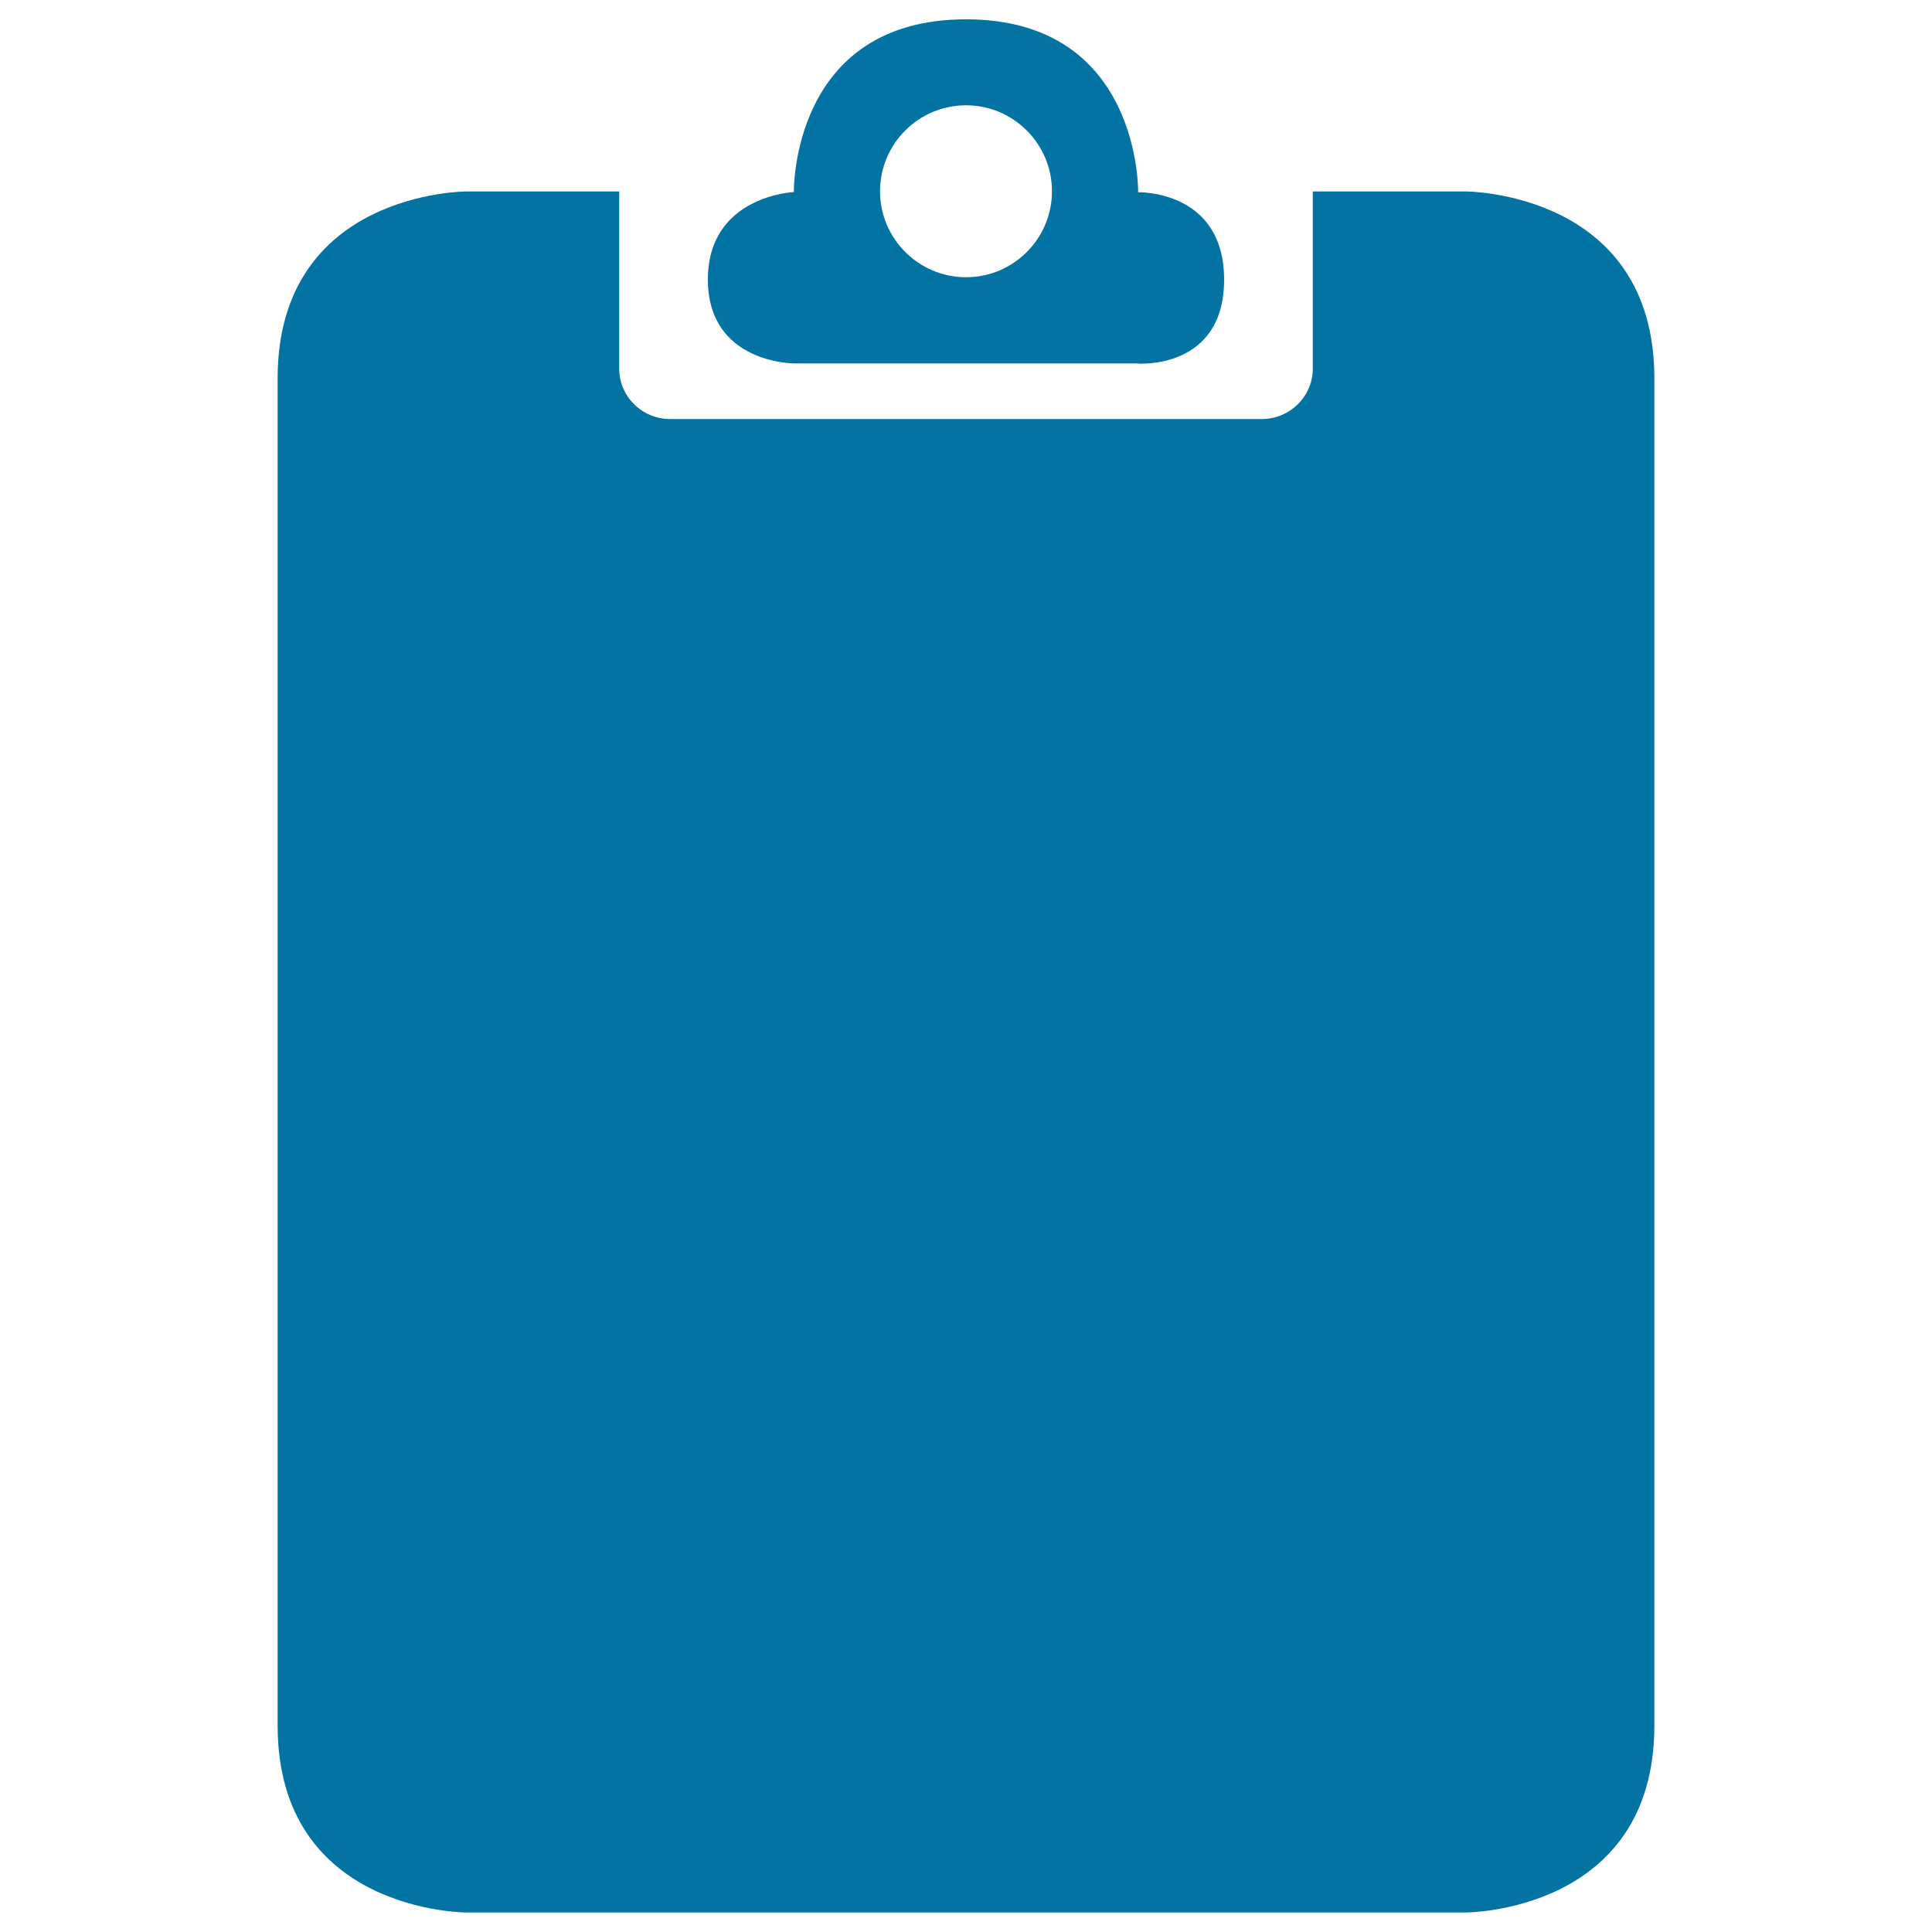
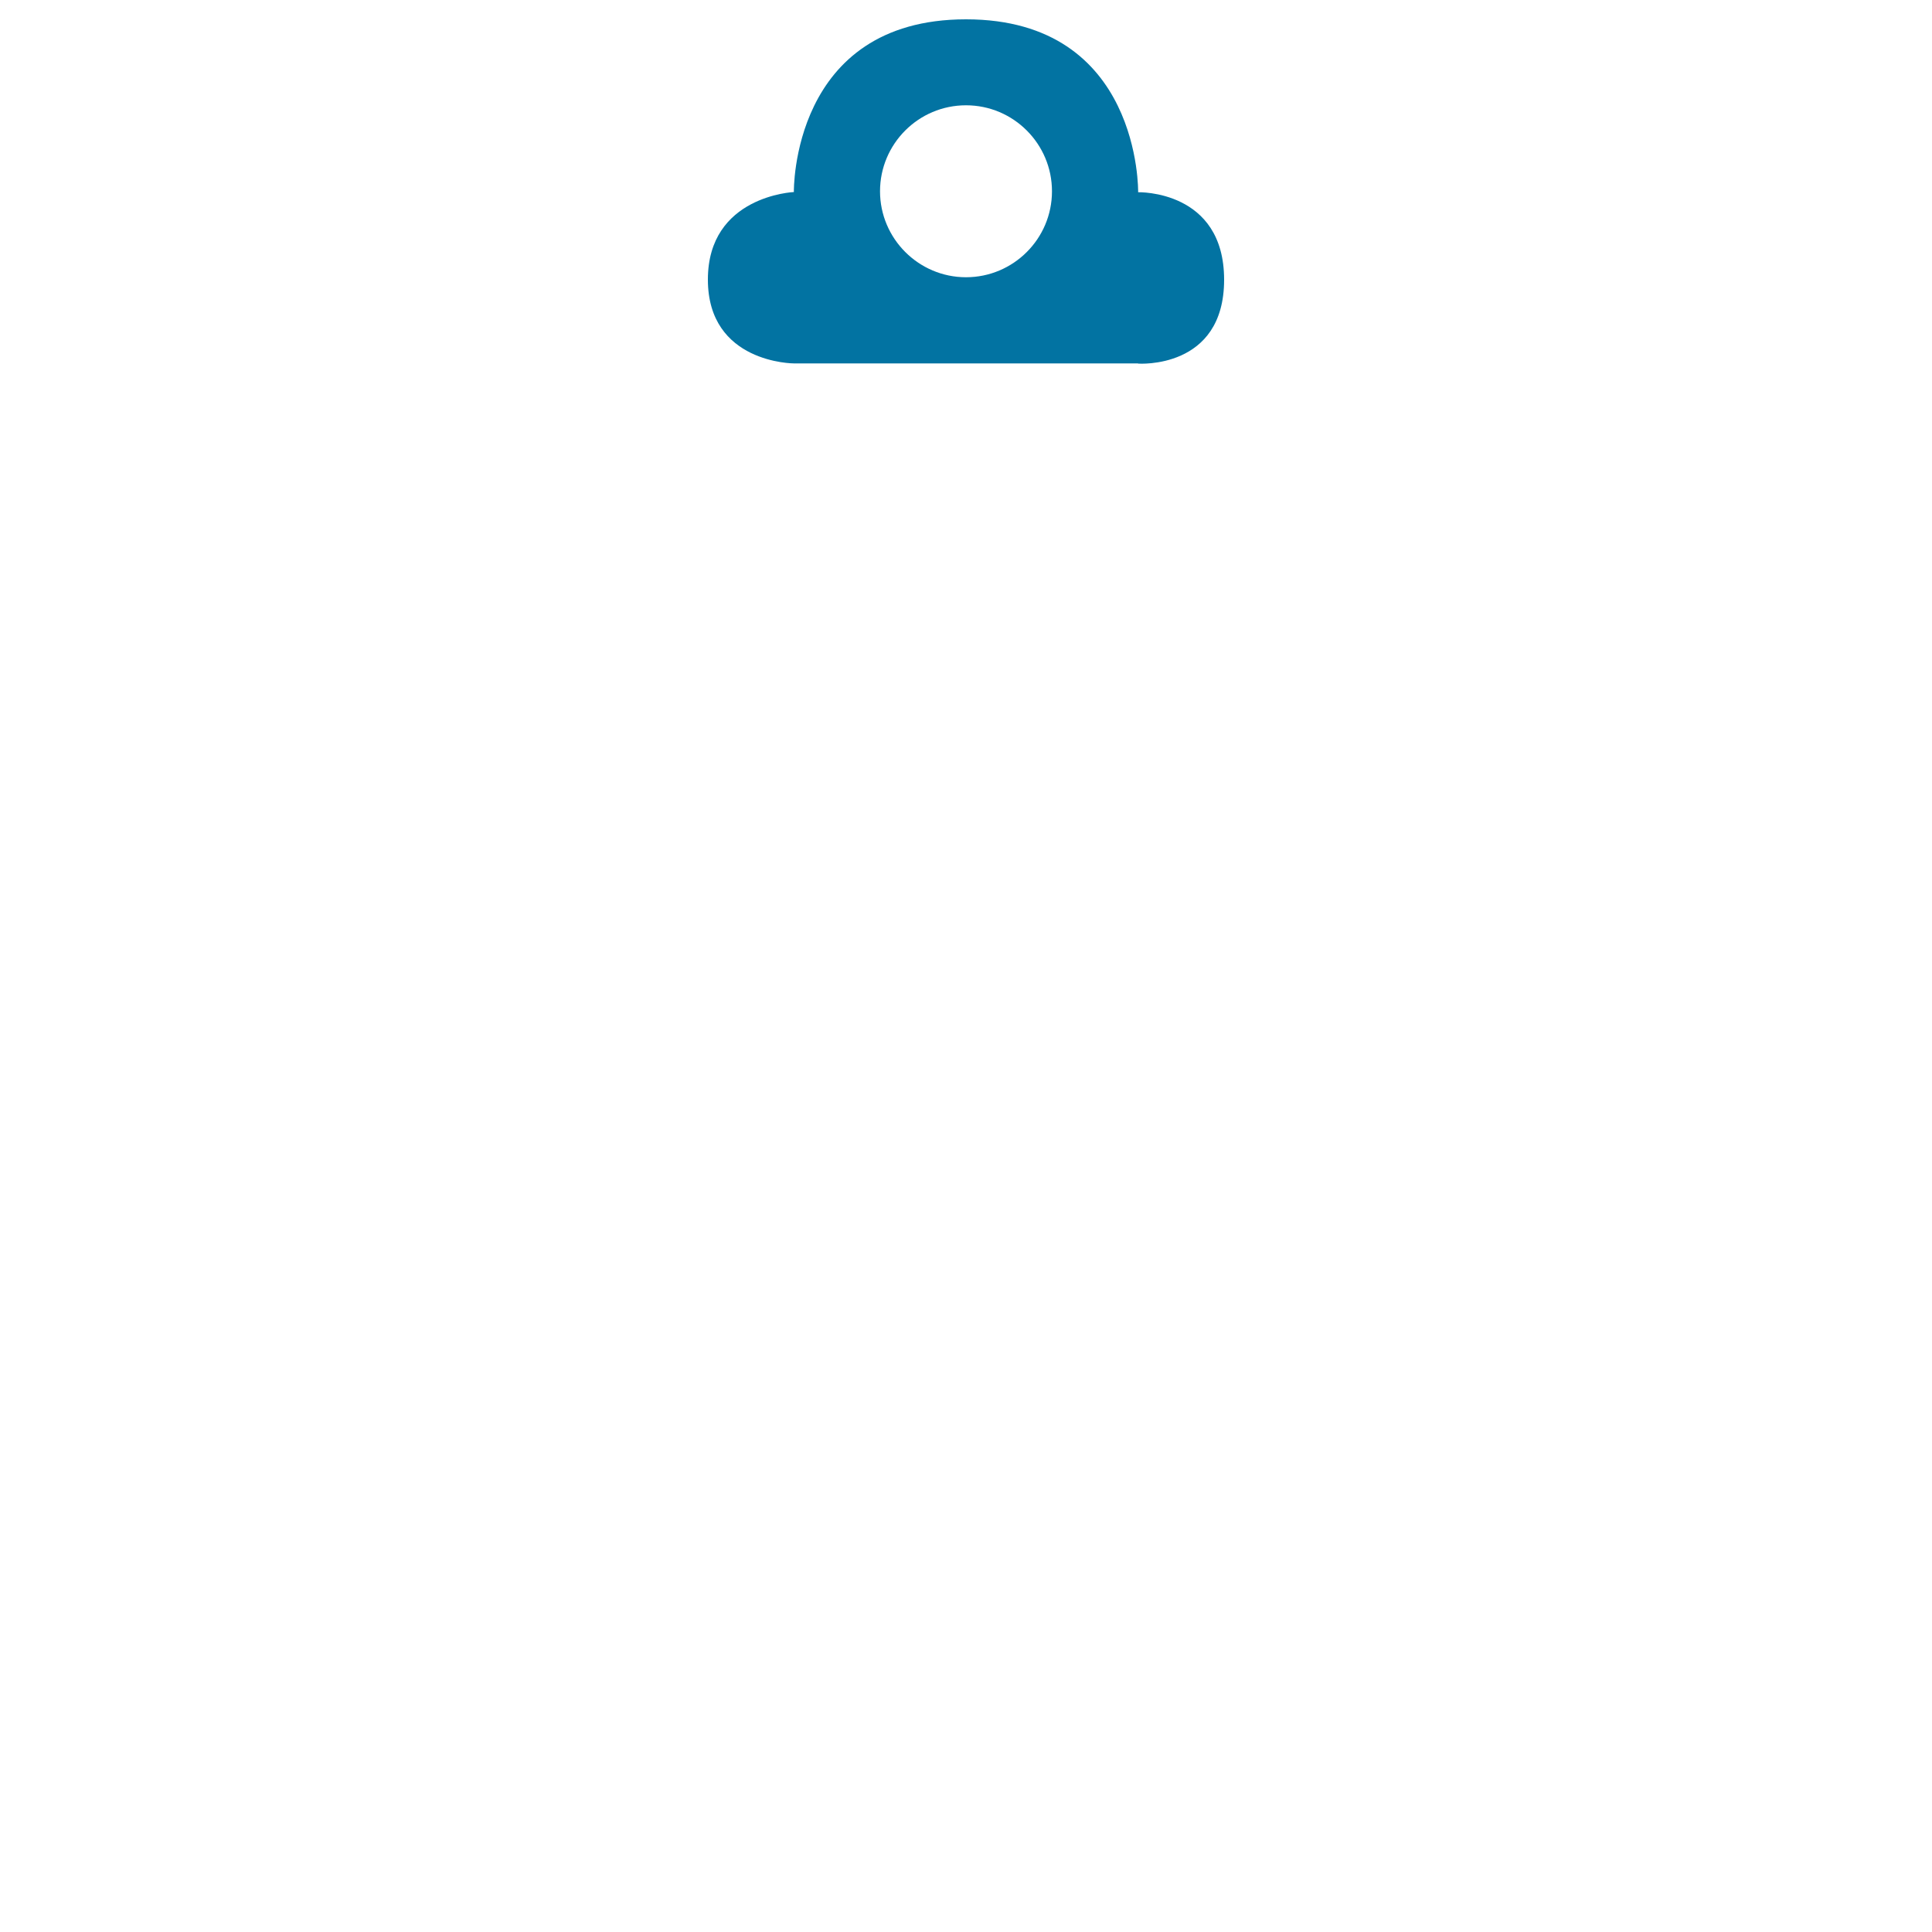
<svg xmlns="http://www.w3.org/2000/svg" viewBox="0 0 1000 1000" style="fill:#0273a2">
  <title>Clipboard Black Tool SVG icon</title>
  <g>
    <g>
-       <path d="M241.3,99.1c0,0-97.6,0-97.6,96.8c0,280.3,0,697.2,0,697.2c0,96.8,97.6,96.8,97.6,96.8h517.4c0,0,97.6,0,97.6-96.8V195.9c0-96.8-97.6-96.8-97.6-96.8h-79.2v91.7c0,14.4-11.9,26.1-26.4,26.1H346.9c-14.6,0-26.4-11.7-26.4-26.1V99.1H241.3z" />
      <path d="M589.1,188.2c0,0,44.5,3.2,44.5-43.4c0-46.6-44.5-45.3-44.5-45.3S590.7,10,500,10c-90.7,0-89.1,89.4-89.1,89.4s-44.5,1.9-44.5,45.3c0,43.4,44.5,43.4,44.5,43.4H589.1z M500,54.5c24.6,0,44.5,20,44.5,44.5c0,24.6-20,44.5-44.5,44.5s-44.5-20-44.5-44.5C455.5,74.5,475.4,54.5,500,54.5z" />
    </g>
  </g>
</svg>